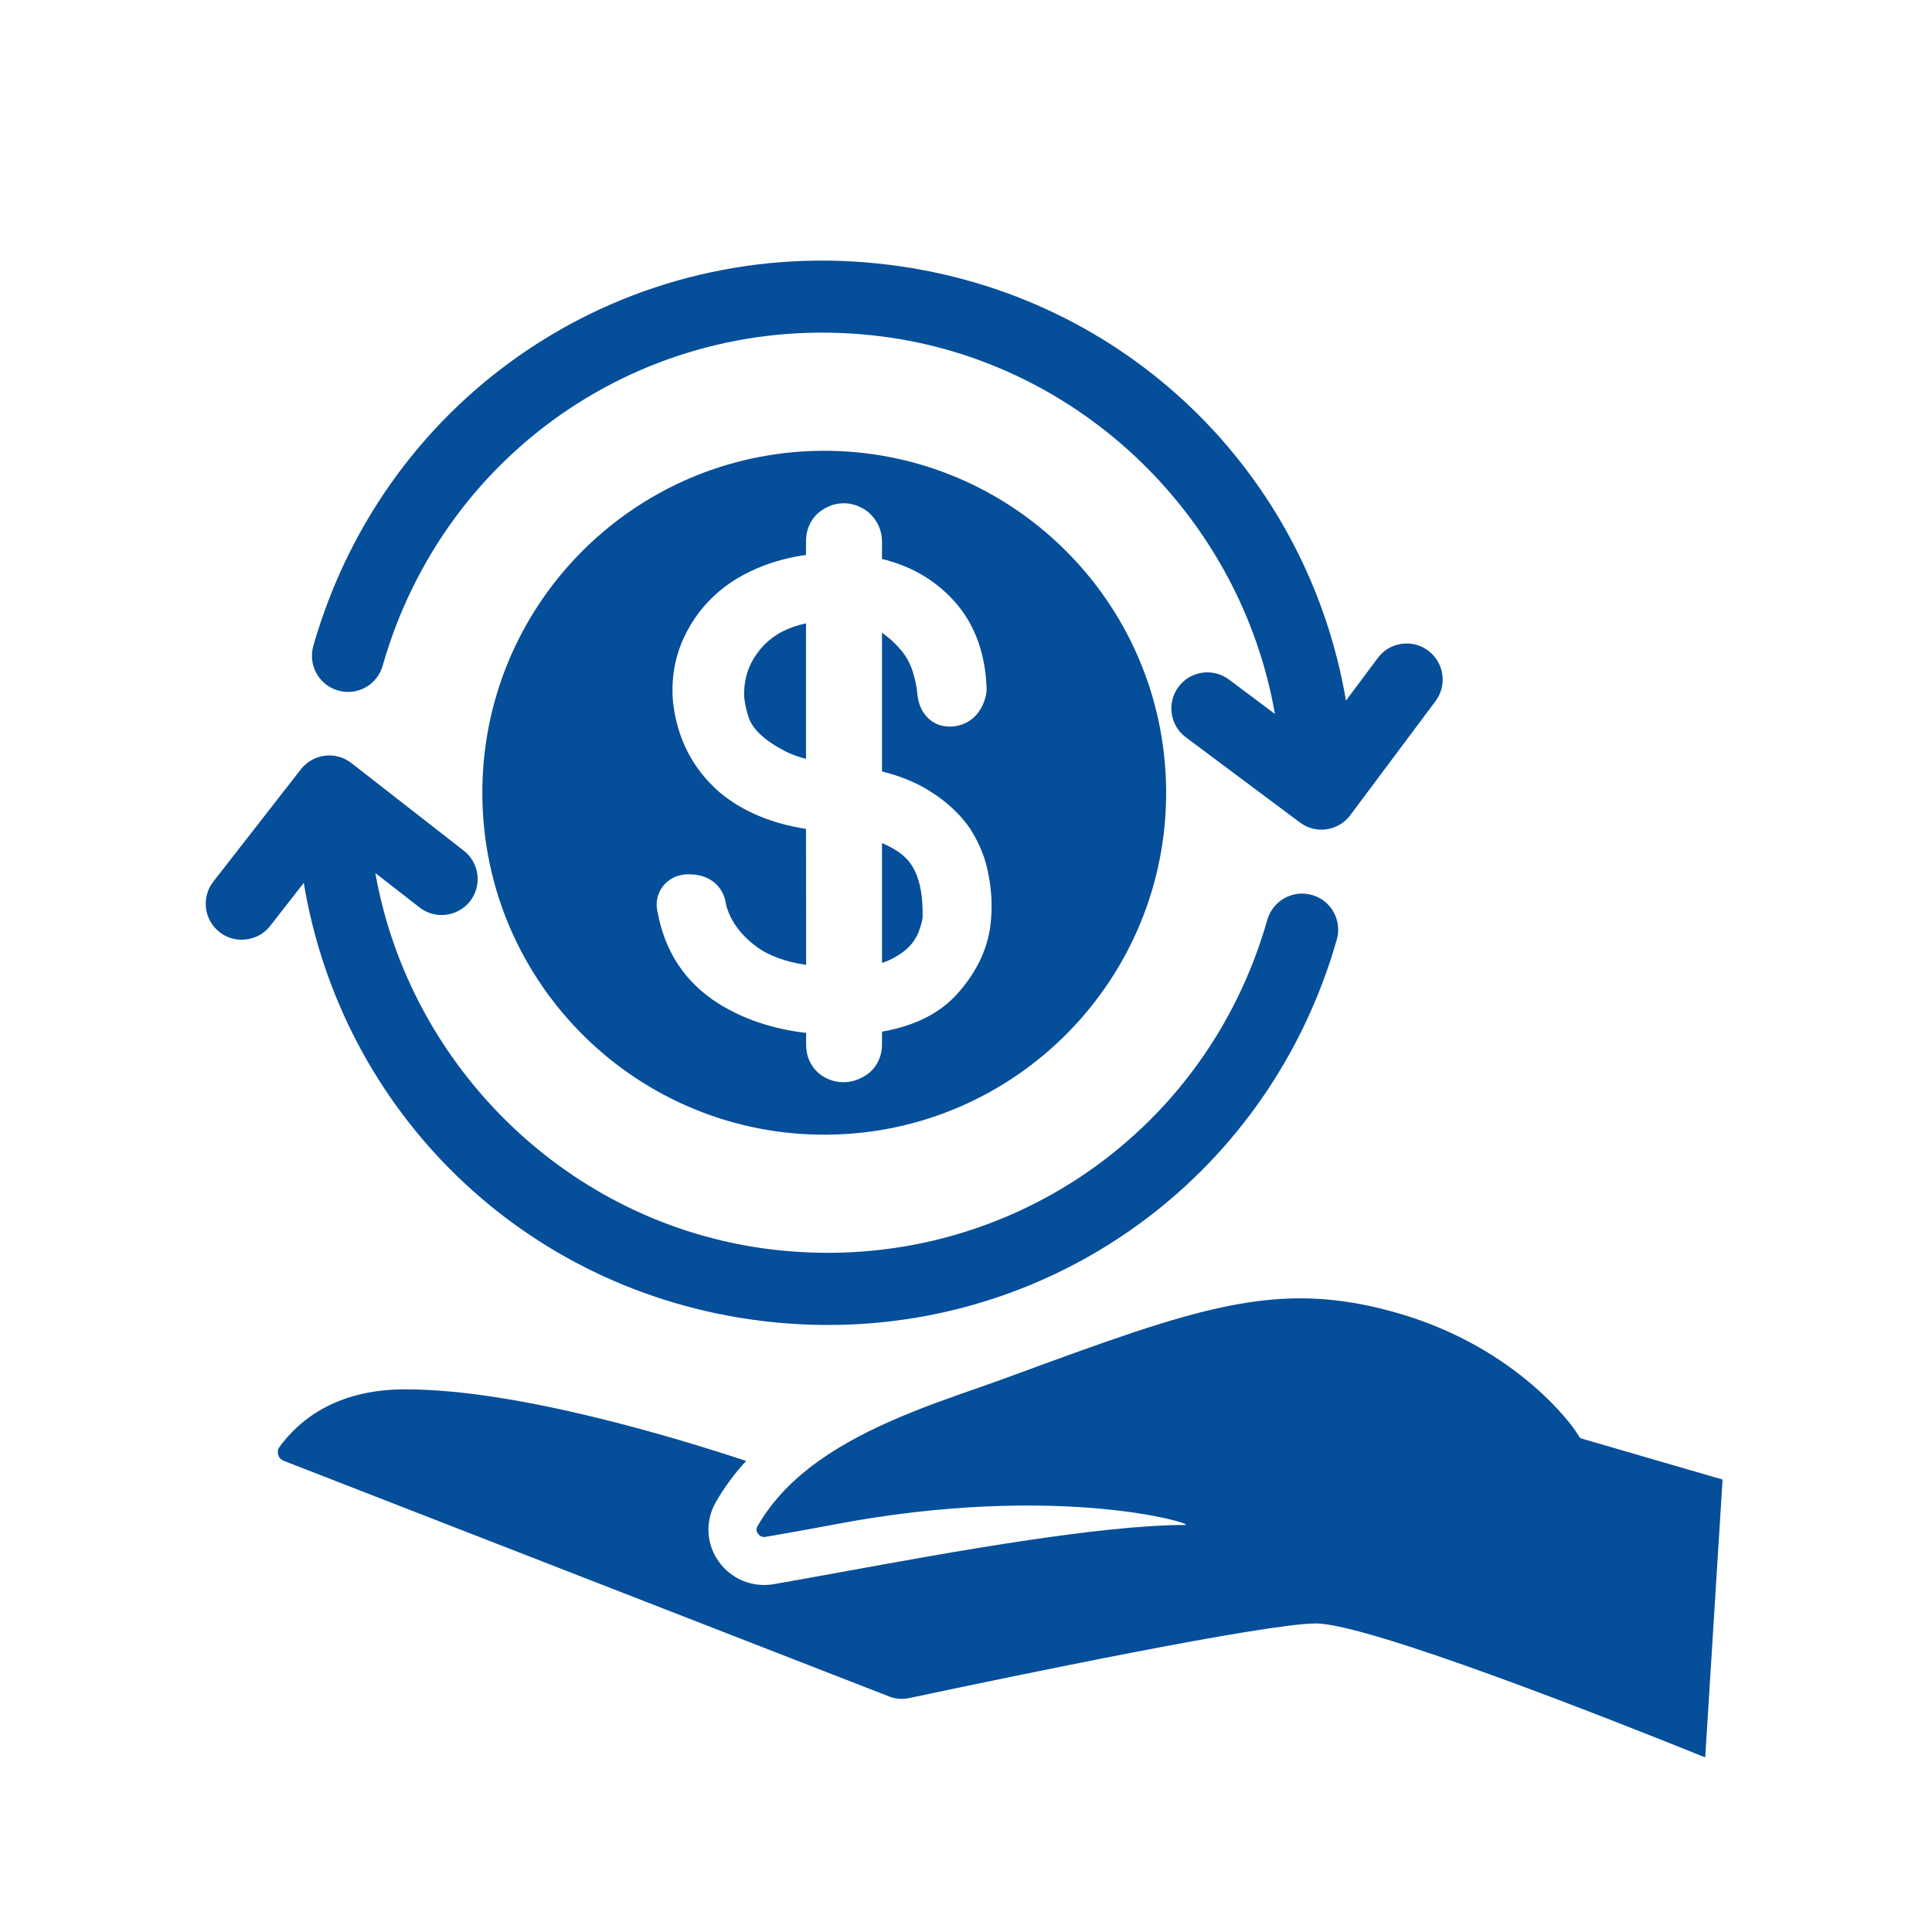
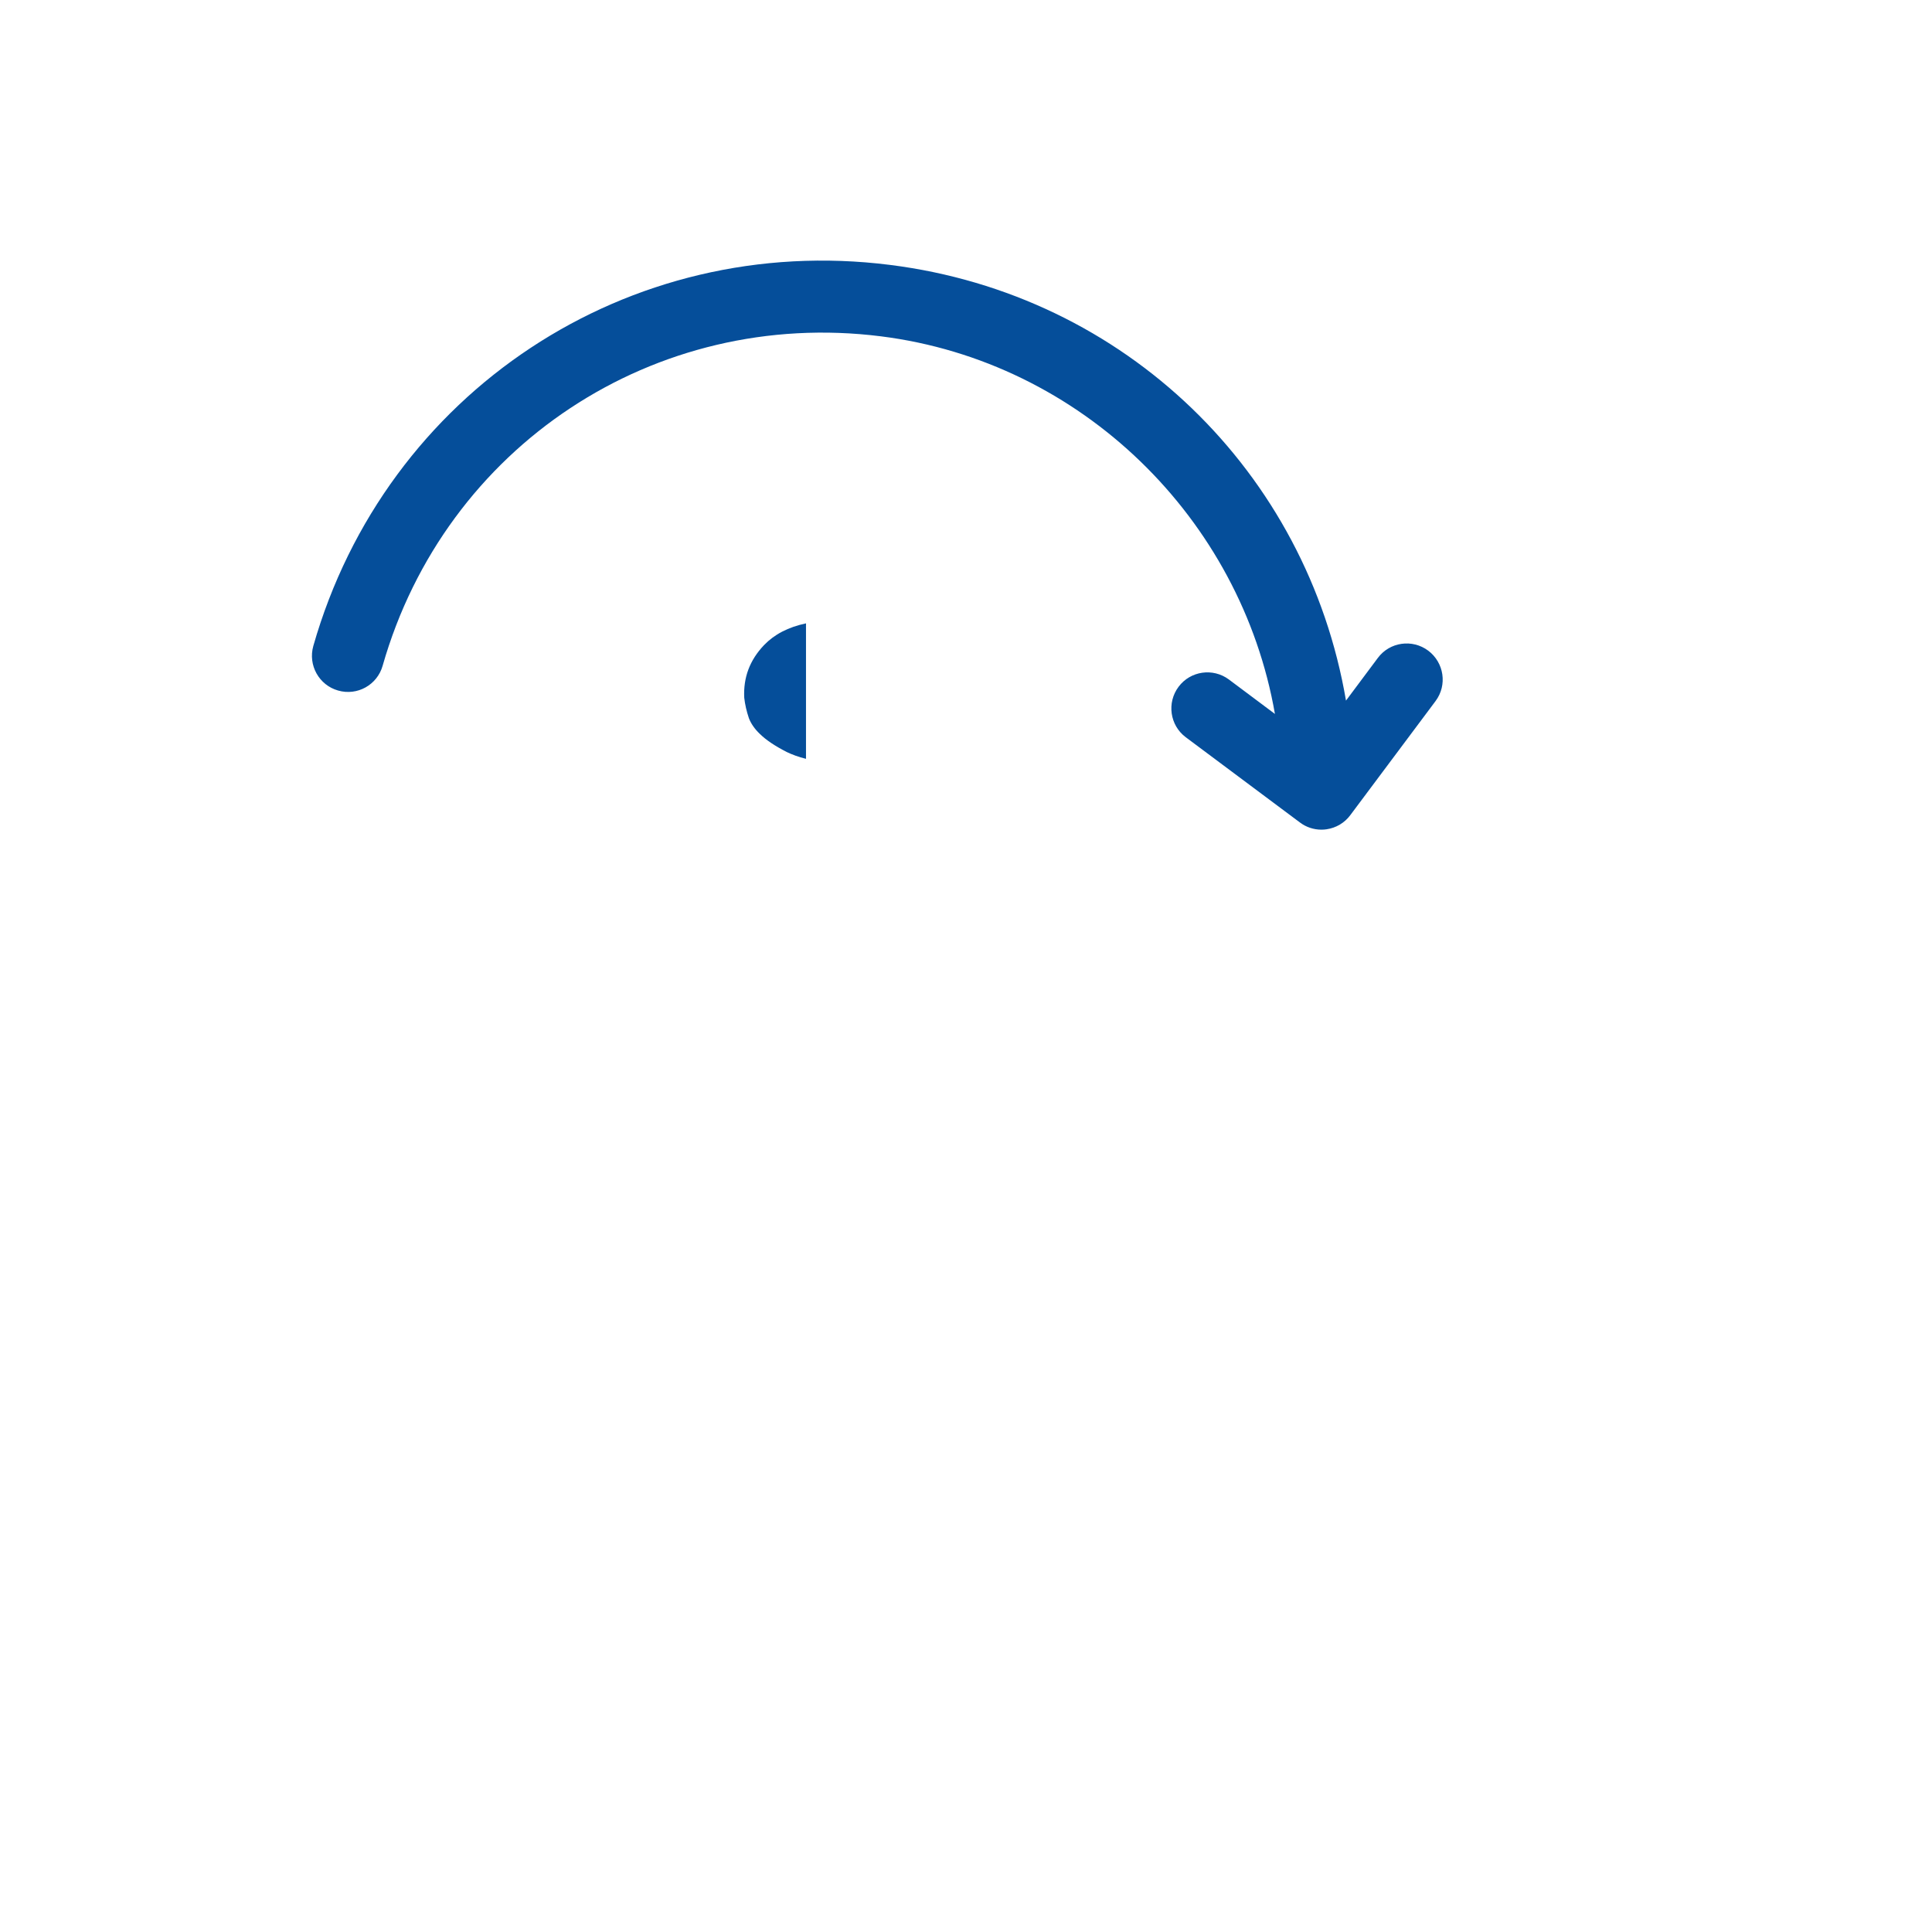
<svg xmlns="http://www.w3.org/2000/svg" version="1.2" preserveAspectRatio="xMidYMid meet" height="80" viewBox="0 0 60 60" zoomAndPan="magnify" width="80">
  <defs>
    <clipPath id="576f521a38">
-       <path d="M 8 40 L 53.496 40 L 53.496 55 L 8 55 Z M 8 40" />
-     </clipPath>
+       </clipPath>
    <clipPath id="c3cc026d03">
-       <path d="M 6.246 23 L 42 23 L 42 42 L 6.246 42 Z M 6.246 23" />
-     </clipPath>
+       </clipPath>
  </defs>
  <g id="9e83dfaf09">
    <g clip-path="url(#576f521a38)" clip-rule="nonzero">
      <path d="M 49.078 44.664 L 48.926 44.434 C 48.91 44.406 47.195 41.859 43.375 40.77 C 39.648 39.707 37.219 40.598 31.34 42.758 C 31.039 42.867 30.715 42.984 30.375 43.102 C 28.648 43.703 26.629 44.414 25.113 45.605 C 25.078 45.641 25.035 45.672 24.996 45.699 C 24.406 46.18 23.898 46.742 23.523 47.402 C 23.469 47.496 23.5 47.578 23.539 47.629 C 23.57 47.676 23.656 47.75 23.77 47.73 C 24.391 47.621 25.094 47.5 25.848 47.355 C 32.906 46.004 37.219 47.359 36.805 47.359 C 34.133 47.363 29.5 48.207 26.113 48.824 C 25.355 48.961 24.648 49.09 24.027 49.199 C 23.367 49.309 22.707 49.043 22.316 48.488 C 21.93 47.941 21.898 47.242 22.223 46.664 C 22.492 46.191 22.812 45.762 23.172 45.371 C 20.957 44.637 16.039 43.148 12.621 43.148 C 12.578 43.148 12.535 43.148 12.492 43.148 C 10.398 43.172 9.266 44.133 8.68 44.934 C 8.609 45.031 8.625 45.129 8.641 45.18 C 8.652 45.23 8.695 45.32 8.812 45.367 L 27.609 52.684 C 27.816 52.766 28.031 52.781 28.242 52.734 C 31.52 52.039 39.309 50.418 40.863 50.418 C 42.477 50.418 49.93 53.355 52.957 54.578 L 53.496 45.949 L 49.078 44.664" style="stroke:none;fill-rule:nonzero;fill:#054e9a;fill-opacity:1;" />
    </g>
    <path d="M 10.5 21.445 C 11.098 21.617 11.715 21.27 11.883 20.676 C 13.828 13.859 20.332 9.559 27.359 10.445 C 33.59 11.23 38.539 16.113 39.594 22.172 L 38.164 21.102 C 37.668 20.734 36.969 20.836 36.602 21.328 C 36.23 21.824 36.332 22.527 36.824 22.895 L 40.371 25.543 C 40.562 25.688 40.797 25.766 41.039 25.766 C 41.094 25.766 41.145 25.762 41.199 25.754 C 41.492 25.711 41.758 25.555 41.934 25.316 L 44.582 21.773 C 44.953 21.277 44.848 20.578 44.355 20.207 C 43.859 19.836 43.156 19.938 42.789 20.434 L 41.801 21.758 C 40.594 14.676 34.965 9.148 27.641 8.227 C 19.516 7.199 11.98 12.176 9.73 20.062 C 9.562 20.656 9.906 21.277 10.5 21.445" style="stroke:none;fill-rule:nonzero;fill:#054e9a;fill-opacity:1;" />
    <g clip-path="url(#c3cc026d03)" clip-rule="nonzero">
      <path d="M 23.605 41.016 C 24.316 41.105 25.02 41.148 25.719 41.148 C 33.008 41.148 39.465 36.371 41.516 29.176 C 41.684 28.582 41.34 27.961 40.742 27.793 C 40.145 27.625 39.531 27.973 39.359 28.562 C 37.422 35.379 30.906 39.676 23.887 38.793 C 17.668 38.012 12.727 33.152 11.656 27.113 L 13.027 28.18 C 13.512 28.562 14.215 28.473 14.598 27.988 C 14.977 27.5 14.891 26.797 14.402 26.418 L 10.914 23.699 C 10.426 23.316 9.727 23.406 9.344 23.891 L 6.625 27.379 C 6.246 27.867 6.332 28.566 6.82 28.949 C 7.023 29.109 7.266 29.184 7.504 29.184 C 7.84 29.184 8.168 29.039 8.391 28.754 L 9.434 27.418 C 10.613 34.527 16.254 40.09 23.605 41.016" style="stroke:none;fill-rule:nonzero;fill:#054e9a;fill-opacity:1;" />
    </g>
    <path d="M 23.113 21.668 C 23.137 21.879 23.184 22.086 23.258 22.305 C 23.32 22.469 23.438 22.641 23.594 22.789 C 23.793 22.984 24.062 23.164 24.434 23.355 C 24.598 23.434 24.797 23.508 25.031 23.566 L 25.031 19.359 C 24.477 19.477 24.051 19.699 23.727 20.035 C 23.285 20.5 23.082 21.039 23.113 21.668" style="stroke:none;fill-rule:nonzero;fill:#054e9a;fill-opacity:1;" />
-     <path d="M 27.391 26.184 L 27.391 29.902 C 27.516 29.863 27.625 29.82 27.715 29.77 C 28.043 29.598 28.219 29.426 28.312 29.312 C 28.43 29.168 28.516 29.004 28.562 28.852 C 28.648 28.598 28.652 28.488 28.652 28.48 C 28.652 28.473 28.652 28.469 28.652 28.461 C 28.668 27.676 28.516 27.09 28.199 26.719 C 28.012 26.508 27.742 26.328 27.391 26.184" style="stroke:none;fill-rule:nonzero;fill:#054e9a;fill-opacity:1;" />
-     <path d="M 30.777 28.551 C 30.719 29.375 30.363 30.164 29.719 30.875 C 29.18 31.473 28.398 31.863 27.391 32.039 L 27.391 32.426 C 27.391 32.812 27.23 33.145 26.945 33.355 C 26.719 33.52 26.457 33.609 26.195 33.609 C 25.918 33.609 25.656 33.516 25.434 33.336 C 25.246 33.176 25.035 32.898 25.035 32.426 L 25.035 32.078 C 23.996 31.957 23.078 31.648 22.297 31.156 C 21.281 30.508 20.652 29.562 20.426 28.344 C 20.32 27.93 20.496 27.629 20.613 27.492 C 20.73 27.352 20.996 27.121 21.477 27.156 C 22.047 27.172 22.48 27.539 22.547 28.09 C 22.664 28.555 22.969 29.008 23.477 29.387 C 23.852 29.672 24.375 29.867 25.035 29.965 L 25.031 25.742 C 23.953 25.574 23.051 25.195 22.352 24.609 C 21.516 23.883 21.031 22.945 20.902 21.809 C 20.844 21.18 20.926 20.578 21.152 20 C 21.387 19.426 21.719 18.938 22.145 18.535 C 22.562 18.129 23.086 17.809 23.734 17.559 C 24.152 17.406 24.582 17.297 25.031 17.234 L 25.031 16.816 C 25.031 16.379 25.227 16.102 25.391 15.949 C 25.883 15.52 26.504 15.539 26.969 15.906 C 27.254 16.16 27.391 16.477 27.391 16.816 L 27.391 17.359 C 28.215 17.559 28.914 17.941 29.477 18.504 C 30.215 19.23 30.605 20.207 30.641 21.406 C 30.641 21.465 30.633 21.523 30.621 21.582 C 30.504 22.133 30.133 22.496 29.637 22.555 C 29.031 22.633 28.57 22.227 28.496 21.605 C 28.473 21.344 28.422 21.09 28.336 20.824 C 28.258 20.594 28.137 20.375 27.988 20.199 C 27.816 19.988 27.617 19.809 27.391 19.648 L 27.391 23.957 C 27.992 24.109 28.484 24.316 28.891 24.578 C 29.402 24.895 29.824 25.289 30.133 25.742 C 30.434 26.219 30.621 26.699 30.703 27.191 C 30.793 27.66 30.816 28.109 30.777 28.551 Z M 25.496 14 C 19.629 14.059 14.922 18.855 14.98 24.723 C 15.035 30.586 19.836 35.293 25.699 35.238 C 31.562 35.184 36.27 30.383 36.215 24.52 C 36.16 18.652 31.359 13.945 25.496 14" style="stroke:none;fill-rule:nonzero;fill:#054e9a;fill-opacity:1;" />
  </g>
</svg>